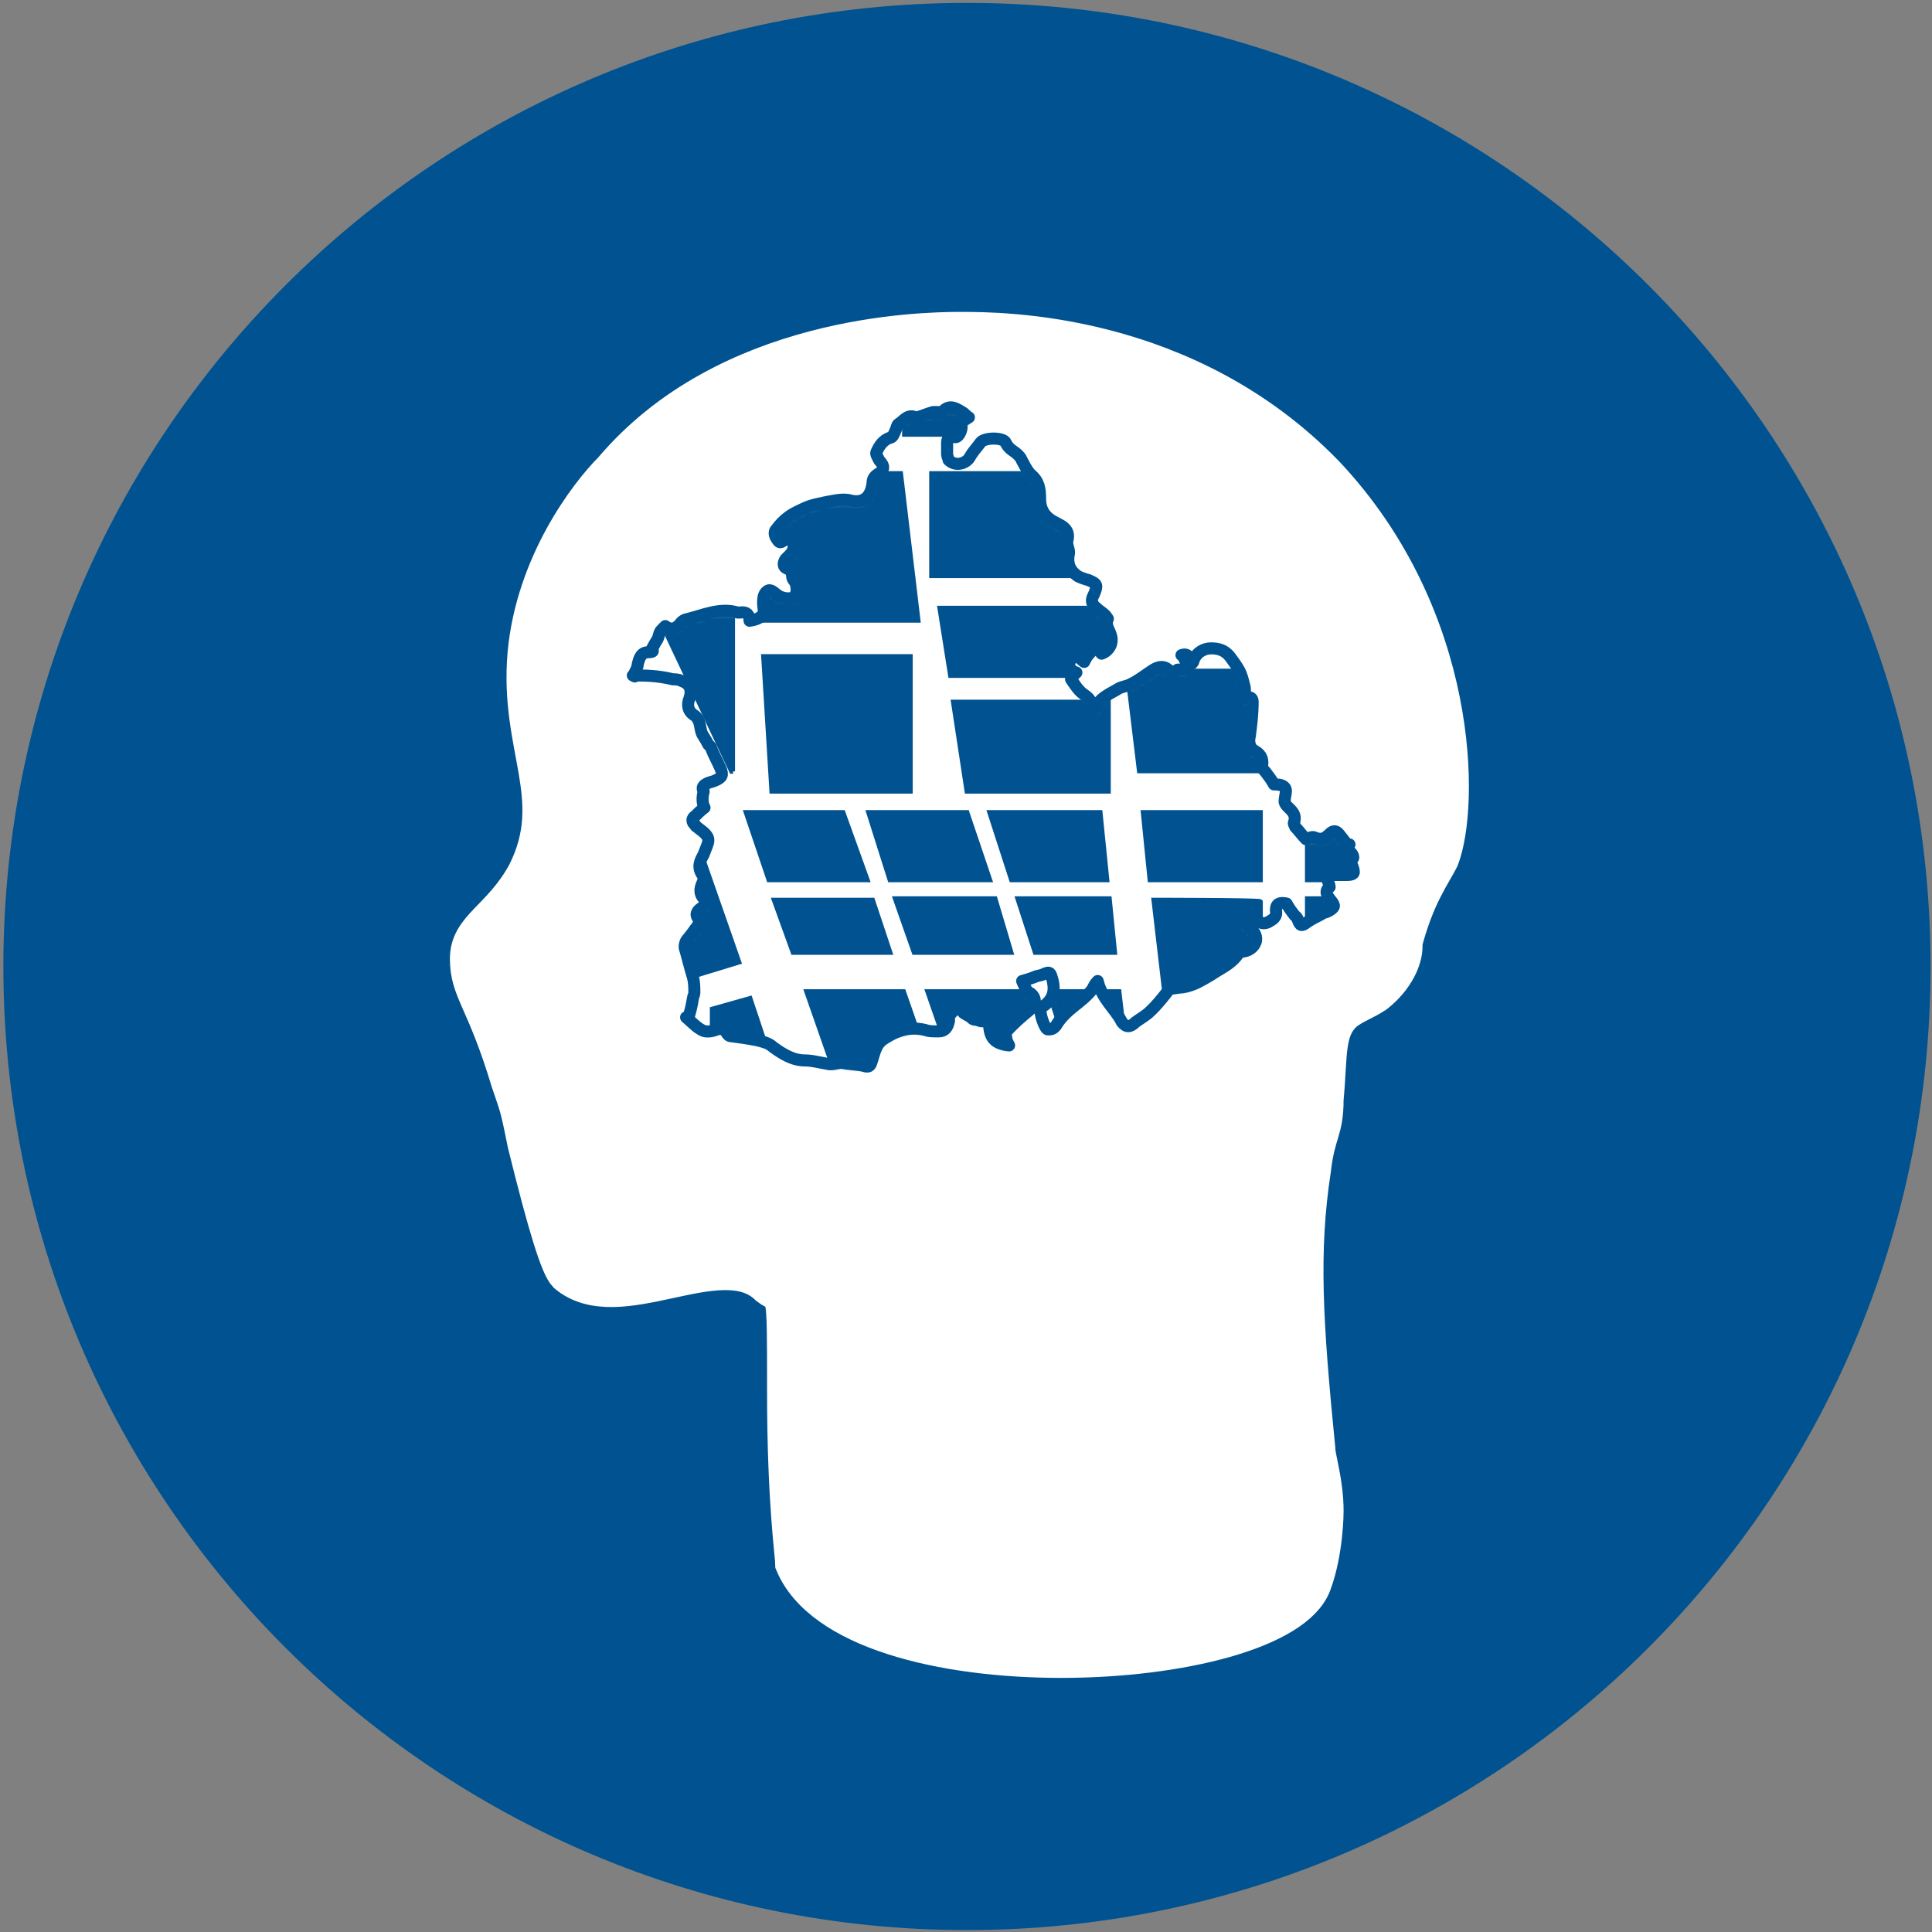
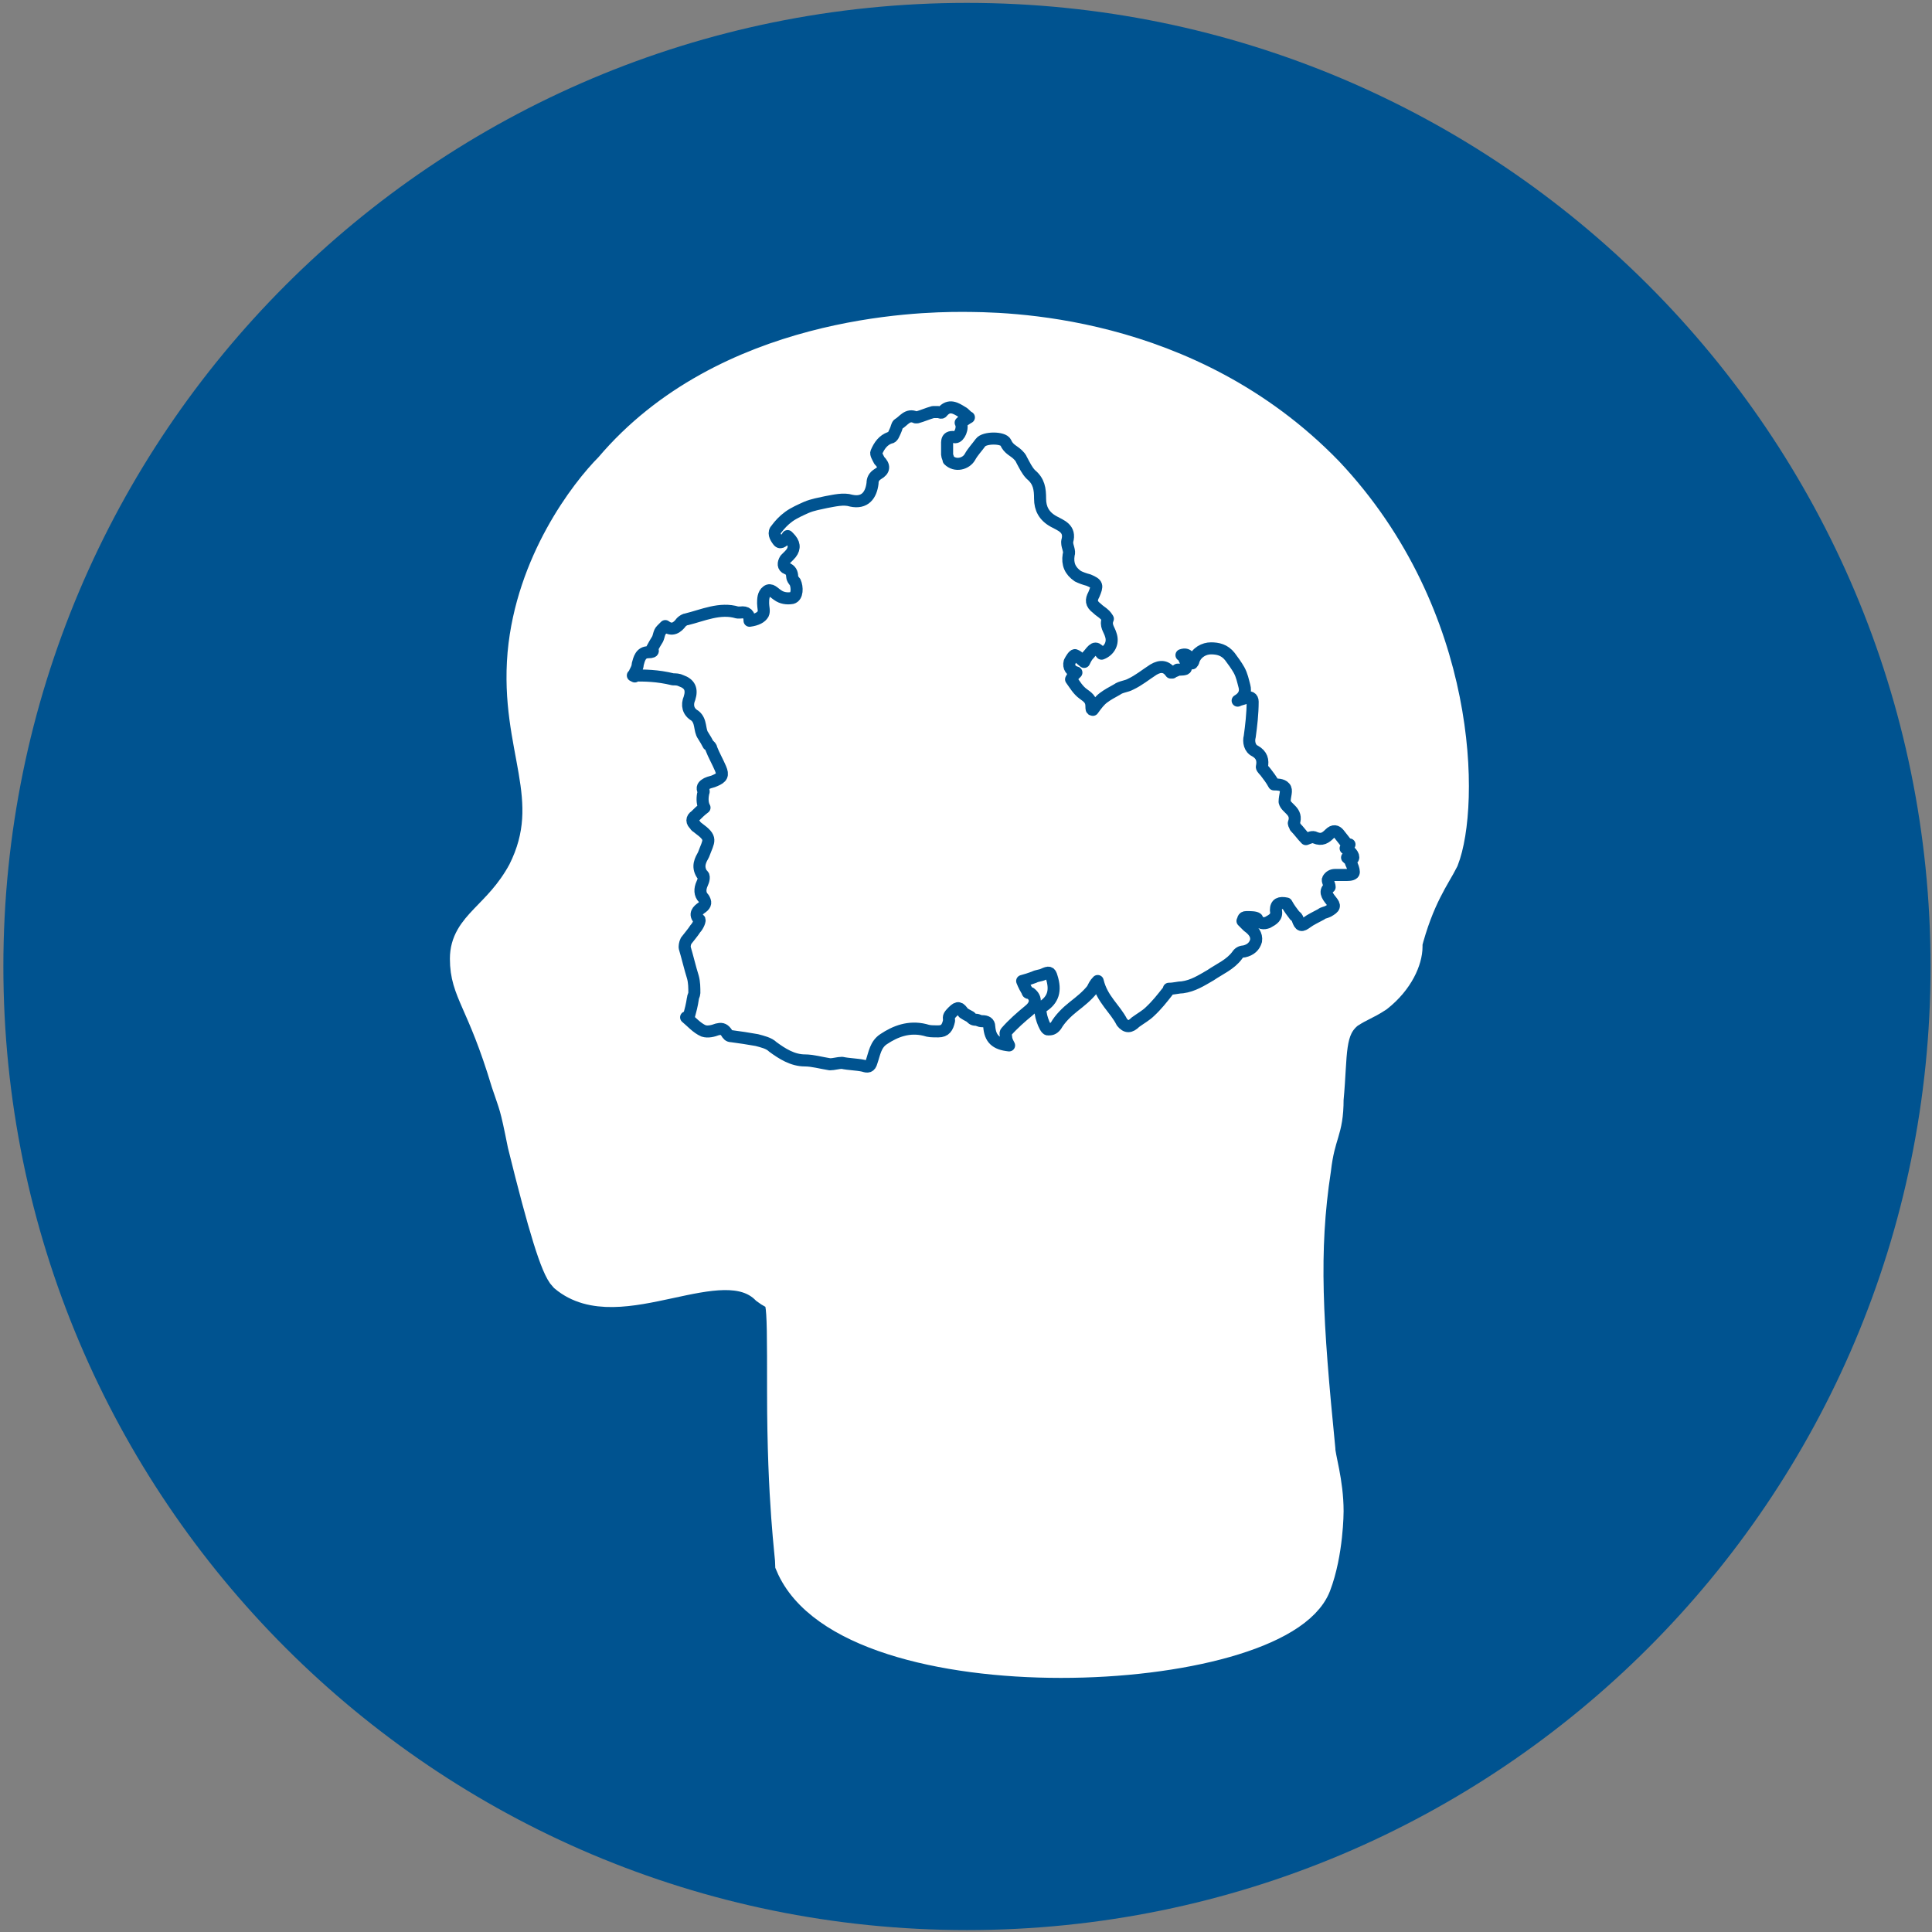
<svg xmlns="http://www.w3.org/2000/svg" width="401" height="401" viewBox="0 0 401 401" fill="none">
  <rect x="0" y="0" width="401" height="401" fill="#808080" stroke="none" />
  <g clip-path="url(#clip0_4_397)">
    <path d="M200.7 400.6C311.157 400.6 400.7 311.057 400.7 200.6C400.7 90.143 311.157 0.6 200.7 0.6C90.243 0.6 0.7 90.143 0.7 200.6C0.7 311.057 90.243 400.6 200.7 400.6Z" fill="#005390" />
    <path d="M291.856 196.479C291.856 199.092 290.147 203.314 285.825 206.731C283.212 208.439 282.408 208.439 279.795 210.148C275.474 213.565 276.378 218.69 275.474 228.138C275.474 234.972 273.765 234.972 272.861 242.711C270.248 259.796 271.152 274.369 273.765 300.801C273.765 302.51 275.474 307.635 275.474 313.665C275.474 313.665 275.474 322.208 272.861 329.042C265.122 348.741 176.278 352.962 164.318 324.721C164.318 323.012 162.609 311.856 162.609 288.841C162.609 265.826 162.609 270.047 159.192 267.434C149.745 257.987 128.439 274.268 117.283 264.821C115.574 263.113 112.961 254.57 108.74 237.484C107.032 228.942 107.032 229.746 105.323 224.62C100.197 207.535 96.78 205.826 96.78 198.992C96.78 192.158 103.614 190.449 108.74 181.002C116.479 165.625 107.032 155.374 108.74 135.675C110.449 116.881 121.604 102.309 126.73 97.183C150.65 68.942 190.851 68.138 199.393 68.138C207.936 68.138 246.429 68.138 275.474 98.087C303.715 128.037 303.715 167.334 299.393 178.389C297.685 181.806 294.268 186.128 291.655 196.379H291.856V196.479Z" fill="white" stroke="white" stroke-width="6.8" stroke-miterlimit="10" />
    <path d="M131.755 140.399V139.595C132.057 138.992 132.358 138.489 132.358 137.886C132.66 136.781 132.961 135.374 134.569 135.374C136.177 135.374 135.172 134.771 135.373 134.57C135.675 133.967 136.177 133.163 136.479 132.66C136.78 132.057 136.78 131.253 137.283 130.751L138.087 129.947C139.494 131.052 140.6 130.248 141.404 129.143C141.705 128.841 142.208 128.54 142.509 128.54C145.826 127.736 149.444 126.027 153.062 127.133H153.665C154.971 126.932 155.574 127.535 155.574 128.841C157.082 128.64 157.986 128.138 158.388 127.434C158.69 126.831 158.388 126.027 158.388 125.223C158.388 124.419 158.388 123.314 159.192 122.711C159.996 122.108 160.6 123.012 161.404 123.515C162.208 124.118 163.313 124.319 164.419 124.118C165.524 123.816 165.524 121.906 165.022 120.801C164.72 120.499 164.419 119.997 164.419 119.695C164.419 118.891 164.117 118.288 163.313 117.987C162.509 117.685 162.509 116.881 163.012 116.077L163.816 115.273C164.921 114.168 165.022 113.062 164.117 111.957C162.71 110.349 163.816 111.957 163.816 111.655C163.816 111.655 163.514 111.655 163.213 111.957C162.61 111.957 162.107 113.062 161.504 112.258C160.901 111.454 160.398 110.55 161.203 109.746C161.806 108.942 162.61 108.037 163.715 107.233C164.821 106.429 166.228 105.826 167.333 105.324C168.74 104.721 170.147 104.52 171.454 104.218C173.162 103.917 175.072 103.414 176.68 103.917C179.494 104.52 180.801 102.811 181.102 100.298C181.102 99.494 181.404 98.891 182.208 98.389C183.615 97.585 183.615 96.68 182.509 95.575C182.208 94.972 181.705 94.168 181.906 93.866C182.509 92.459 183.313 91.354 184.72 90.851C185.323 90.851 185.524 90.047 185.826 89.444C186.127 88.841 186.127 88.339 186.429 88.037C187.534 87.434 188.338 85.826 190.047 86.63H190.348C191.454 86.329 192.559 85.826 193.665 85.525H194.77C195.072 85.525 195.373 85.826 195.574 85.525C196.981 83.816 198.388 84.721 199.695 85.525C200.298 85.826 200.499 86.329 201.102 86.63C200.499 86.932 200.298 87.233 199.695 87.434C199.695 87.434 199.695 87.736 199.393 87.736C199.996 88.841 199.092 90.751 198.288 90.751C196.378 90.449 196.579 91.555 196.579 92.66V94.369C196.579 94.67 196.881 95.173 196.881 95.474C198.288 96.881 200.499 96.278 201.303 94.871C201.906 93.766 202.71 92.962 203.514 91.856C204.318 90.751 208.238 90.751 208.74 91.856C209.343 93.263 210.449 93.565 211.253 94.369C212.057 95.173 211.856 95.173 212.057 95.474C212.66 96.58 213.162 97.685 213.966 98.489C215.675 99.897 215.876 101.504 215.876 103.515C215.876 105.525 216.68 107.133 218.69 108.238C220.097 109.042 222.308 109.645 221.504 112.359V112.66C221.504 113.464 222.107 114.369 221.806 115.173C221.504 117.082 222.107 118.489 223.715 119.595C224.318 119.896 225.122 120.198 225.926 120.399C227.836 121.203 227.836 121.504 227.032 123.414C226.429 124.52 226.429 125.324 227.635 126.228C228.238 126.831 228.74 127.032 229.343 127.635C229.645 127.937 229.946 128.439 229.946 128.439C229.343 129.846 230.248 130.65 230.549 131.756C231.152 133.464 230.248 135.072 228.64 135.675C227.534 134.268 227.233 134.268 226.127 135.675C225.524 136.278 225.323 136.781 225.022 137.384C224.218 136.781 223.916 136.278 223.112 135.977C222.811 135.977 222.308 136.781 222.007 137.384C221.705 138.489 222.308 139.293 223.414 139.595C222.811 140.198 222.61 140.399 222.308 141.002C223.112 142.108 223.715 143.213 224.821 144.017C225.625 144.62 226.529 145.123 226.529 146.53C226.529 147.937 226.831 146.831 226.831 147.334C227.635 146.228 228.238 145.424 229.042 144.821C229.846 144.218 230.75 143.716 231.856 143.113C232.66 142.51 233.765 142.51 234.67 142.007C236.378 141.203 237.685 140.097 239.393 138.992C240.901 138.087 242.107 138.288 243.012 139.595H243.313C243.615 139.293 244.117 139.293 244.419 138.992C245.022 138.992 246.127 138.992 246.127 138.69C246.429 138.087 246.127 137.283 245.826 136.781C245.826 136.479 245.524 136.178 245.223 135.977C246.931 135.374 246.931 137.082 247.434 137.685C247.735 137.384 247.735 137.082 247.735 137.082C248.338 135.374 249.946 134.57 251.353 134.57C252.76 134.57 254.167 134.871 255.273 136.278C255.876 137.082 256.68 138.188 257.182 139.092C257.785 140.198 257.986 141.303 258.288 142.409C258.589 143.515 258.288 144.62 256.881 145.424C257.484 145.123 257.986 145.123 258.589 144.821C259.393 144.52 259.997 144.821 259.997 145.625C259.997 148.138 259.695 150.65 259.393 152.861C259.092 153.967 259.393 155.374 260.499 155.876C261.906 156.68 262.208 157.786 261.906 159.193C261.906 159.494 262.509 159.997 262.71 160.298C263.313 161.102 263.816 161.705 264.419 162.811C265.022 162.811 266.127 162.811 266.63 163.414C267.233 164.017 266.63 165.123 266.63 166.429C266.931 167.836 269.444 168.339 268.539 170.851C268.539 171.153 268.841 171.454 268.841 171.655C269.645 172.459 270.248 173.364 271.052 174.168C271.856 173.866 272.459 173.565 272.961 173.866C274.368 174.469 275.172 173.866 275.976 173.062C276.78 172.258 277.383 172.459 277.886 173.062C278.489 173.866 279.293 174.771 279.795 175.575L280.097 175.273L279.293 176.077C280.7 176.881 281.203 177.987 280.7 178.288C280.398 177.987 280.097 177.987 279.896 177.685L279.594 177.987C279.896 178.288 280.399 178.59 280.399 179.092C280.7 179.695 281.002 180.499 281.002 181.002C281.002 181.504 280.198 181.605 279.594 181.605H277.082C276.479 181.605 275.976 181.906 275.675 182.409C275.373 182.711 275.976 183.515 275.976 184.118C274.871 184.922 275.373 185.826 276.278 186.932C277.182 188.037 277.082 188.339 275.675 189.143C275.072 189.444 274.569 189.444 274.268 189.746C273.162 190.349 272.057 190.851 271.253 191.454C270.147 192.258 269.846 192.258 269.343 190.851C269.343 190.55 269.042 190.248 268.74 190.047C268.137 189.243 267.635 188.64 267.032 187.535C265.625 187.233 264.821 187.535 264.821 188.942C265.122 190.349 264.218 190.851 263.112 191.454C262.308 191.756 261.404 191.756 260.901 190.65C260.6 190.349 259.494 190.349 258.69 190.349C257.886 190.349 258.087 190.952 257.886 191.153L258.991 192.258C260.097 193.062 260.901 193.967 260.7 195.273C260.398 196.379 259.594 197.183 258.187 197.484C257.584 197.484 257.082 197.786 256.78 198.288C255.373 200.198 253.162 201.102 251.253 202.409C249.343 203.515 247.635 204.62 245.424 204.922C244.62 204.922 243.715 205.223 242.61 205.223C242.61 205.223 242.61 205.525 242.308 205.826C241.203 207.233 240.097 208.64 238.69 209.947C237.886 210.751 236.78 211.354 235.675 212.158C234.569 213.263 233.765 213.263 232.861 212.158C231.454 209.344 228.74 207.434 227.836 203.615C227.233 204.218 227.032 204.721 226.73 205.324C225.625 206.731 224.218 207.836 222.811 208.942C221.404 210.047 219.996 211.454 219.192 212.861C218.589 213.665 218.087 213.665 217.484 213.665C216.881 213.665 215.574 210.047 216.077 209.243L216.378 208.942C218.589 207.535 219.192 205.625 218.288 202.811C217.986 201.705 217.685 201.705 216.579 202.208C215.976 202.51 215.172 202.51 214.67 202.811C213.866 203.113 212.961 203.414 212.157 203.615C212.459 204.419 212.961 205.324 213.263 205.826C213.263 206.128 213.564 206.128 213.866 206.128C215.273 207.233 214.971 208.64 213.564 209.746C211.856 211.153 210.248 212.56 208.841 214.168C208.539 214.469 208.841 214.972 208.841 215.273C208.841 215.876 209.142 216.379 209.444 216.982C206.63 216.68 205.524 215.575 205.323 213.062C205.323 212.258 204.72 211.957 203.916 211.957C203.112 211.957 203.112 211.655 202.509 211.655C201.906 211.655 201.705 211.354 201.404 211.052C200.801 210.751 200.298 210.449 199.996 210.248C199.192 209.143 198.891 208.841 197.785 209.947C196.68 211.052 196.981 211.052 196.981 211.856C196.68 213.263 196.177 214.067 194.77 214.067C193.363 214.067 192.861 214.067 191.956 213.766C188.64 212.962 185.826 214.067 183.414 215.675C181.705 216.781 181.504 218.69 180.901 220.399C180.6 221.504 180.097 221.504 179.192 221.203C177.785 220.901 176.177 220.901 174.77 220.6C173.966 220.6 173.062 220.901 172.258 220.901C170.348 220.6 168.64 220.097 167.032 220.097C164.519 220.097 162.308 218.69 160.399 217.283C159.594 216.479 158.187 216.178 157.082 215.876C155.373 215.575 153.464 215.273 151.856 215.072C151.253 215.072 151.052 214.771 150.75 214.268C150.147 213.464 149.645 213.464 148.841 213.665C148.037 213.967 146.931 214.268 146.027 213.967C144.62 213.364 143.514 212.057 142.409 211.153C142.71 211.153 143.012 210.851 143.012 210.851C143.313 209.746 143.615 208.64 143.816 207.233C143.816 206.932 144.117 206.429 144.117 206.128C144.117 205.022 144.117 203.917 143.816 202.811C143.213 200.901 142.71 198.69 142.107 196.68C142.107 196.379 142.107 195.876 142.409 195.273C143.012 194.469 143.816 193.565 144.318 192.761C144.921 192.158 145.424 190.851 145.122 190.851C144.017 189.746 144.821 188.942 145.725 188.339C146.529 187.736 146.529 187.233 146.027 186.429C145.223 185.625 145.223 184.52 145.725 183.414C146.027 182.811 146.328 181.705 145.725 181.504C144.62 179.796 145.424 178.489 146.027 177.384C147.132 174.369 147.936 174.067 144.921 171.856C144.62 171.555 144.318 171.555 144.318 171.253C143.514 170.65 143.514 169.846 144.318 169.344C144.921 168.741 145.424 168.238 146.228 167.635C145.826 166.932 145.725 165.927 145.926 164.821C145.926 164.52 146.228 164.218 145.926 164.017C145.625 163.213 146.228 162.912 146.73 162.61C147.333 162.309 147.836 162.309 148.439 162.007C149.846 161.404 150.147 160.901 149.544 159.494C148.941 158.087 148.137 156.68 147.635 155.374C147.635 155.072 147.333 154.771 147.032 154.57C146.73 153.967 146.429 153.464 145.926 152.66C145.122 151.555 145.625 149.645 144.218 148.54C142.811 147.736 142.509 146.329 143.112 144.922C143.715 143.012 143.112 141.907 141.404 141.303C140.801 141.002 140.298 141.002 139.695 141.002C136.378 140.198 133.866 140.198 131.353 140.198L131.755 140.399Z" fill="white" stroke="#005390" stroke-width="2.5" stroke-linecap="round" stroke-linejoin="round" />
    <mask id="mask0_4_397" style="mask-type:luminance" maskUnits="userSpaceOnUse" x="131" y="84" width="151" height="138">
-       <path d="M131.755 140.801V139.997C132.057 139.394 132.358 138.891 132.358 138.288C132.66 137.183 132.961 135.776 134.569 135.776C136.177 135.776 135.172 135.173 135.373 134.972C135.675 134.369 136.177 133.565 136.479 133.062C136.78 132.459 136.78 131.655 137.283 131.153L138.087 130.349C139.494 131.454 140.6 130.65 141.404 129.545C141.705 129.243 142.208 128.942 142.509 128.942C145.826 128.138 149.444 126.429 153.062 127.535H153.665C154.971 127.334 155.574 127.937 155.574 129.243C157.082 129.042 157.986 128.54 158.388 127.836C158.69 127.233 158.388 126.429 158.388 125.625C158.388 124.821 158.388 123.716 159.192 123.112C159.996 122.509 160.6 123.414 161.404 123.917C162.208 124.52 163.313 124.721 164.419 124.52C165.524 124.218 165.524 122.308 165.022 121.203C164.72 120.901 164.419 120.399 164.419 120.097C164.419 119.293 164.117 118.69 163.313 118.389C162.509 118.087 162.509 117.283 163.012 116.479L163.816 115.675C164.921 114.57 165.022 113.464 164.117 112.359C162.71 110.751 163.816 112.359 163.816 112.057C163.816 112.057 163.514 112.057 163.213 112.359C162.61 112.359 162.107 113.464 161.504 112.66C160.901 111.856 160.398 110.952 161.203 110.148C161.806 109.344 162.61 108.439 163.715 107.635C164.821 106.831 166.228 106.228 167.333 105.726C168.74 105.123 170.147 104.922 171.454 104.62C173.162 104.319 175.072 103.816 176.68 104.319C179.494 104.922 180.801 103.213 181.102 100.7C181.102 99.896 181.404 99.293 182.208 98.791C183.615 97.987 183.615 97.082 182.509 95.977C182.208 95.374 181.705 94.57 181.906 94.268C182.509 92.861 183.313 91.756 184.72 91.253C185.323 91.253 185.524 90.449 185.826 89.846C186.127 89.243 186.127 88.741 186.429 88.439C187.534 87.836 188.338 86.228 190.047 87.032H190.348C191.454 86.731 192.559 86.228 193.665 85.927H194.77C195.072 85.927 195.373 86.228 195.574 85.927C196.981 84.218 198.388 85.123 199.695 85.927C200.298 86.228 200.499 86.731 201.102 87.032C200.499 87.334 200.298 87.635 199.695 87.836C199.695 87.836 199.695 88.138 199.393 88.138C199.996 89.243 199.092 91.153 198.288 91.153C196.378 90.851 196.579 91.957 196.579 93.062V94.771C196.579 95.072 196.881 95.575 196.881 95.876C198.288 97.283 200.499 96.68 201.303 95.273C201.906 94.168 202.71 93.364 203.514 92.258C204.318 91.153 208.238 91.153 208.74 92.258C209.343 93.665 210.449 93.967 211.253 94.771C212.057 95.575 211.856 95.575 212.057 95.876C212.66 96.982 213.162 98.087 213.966 98.891C215.675 100.298 215.876 101.906 215.876 103.917C215.876 105.927 216.68 107.535 218.69 108.64C220.097 109.444 222.308 110.047 221.504 112.761V113.062C221.504 113.866 222.107 114.771 221.806 115.575C221.504 117.484 222.107 118.891 223.715 119.997C224.318 120.298 225.122 120.6 225.926 120.801C227.836 121.605 227.836 121.906 227.032 123.816C226.429 124.922 226.429 125.726 227.635 126.63C228.238 127.233 228.74 127.434 229.343 128.037C229.645 128.339 229.946 128.841 229.946 128.841C229.343 130.248 230.248 131.052 230.549 132.158C231.152 133.866 230.248 135.474 228.64 136.077C227.534 134.67 227.233 134.67 226.127 136.077C225.524 136.68 225.323 137.183 225.022 137.786C224.218 137.183 223.916 136.68 223.112 136.379C222.811 136.379 222.308 137.183 222.007 137.786C221.705 138.891 222.308 139.695 223.414 139.997C222.811 140.6 222.61 140.801 222.308 141.404C223.112 142.509 223.715 143.615 224.821 144.419C225.625 145.022 226.529 145.525 226.529 146.932C226.529 148.339 226.831 147.233 226.831 147.736C227.635 146.63 228.238 145.826 229.042 145.223C229.846 144.62 230.75 144.118 231.856 143.515C232.66 142.911 233.765 142.911 234.67 142.409C236.378 141.605 237.685 140.499 239.393 139.394C240.901 138.489 242.107 138.69 243.012 139.997H243.313C243.615 139.695 244.117 139.695 244.419 139.394C245.022 139.394 246.127 139.394 246.127 139.092C246.429 138.489 246.127 137.685 245.826 137.183C245.826 136.881 245.524 136.58 245.223 136.379C246.931 135.776 246.931 137.484 247.434 138.087C247.735 137.786 247.735 137.484 247.735 137.484C248.338 135.776 249.946 134.972 251.353 134.972C252.76 134.972 254.167 135.273 255.273 136.68C255.876 137.484 256.68 138.59 257.182 139.494C257.785 140.6 257.986 141.705 258.288 142.811C258.589 143.917 258.288 145.022 256.881 145.826C257.484 145.525 257.986 145.525 258.589 145.223C259.393 144.922 259.997 145.223 259.997 146.027C259.997 148.54 259.695 151.052 259.393 153.263C259.092 154.369 259.393 155.776 260.499 156.278C261.906 157.082 262.208 158.188 261.906 159.595C261.906 159.896 262.509 160.399 262.71 160.7C263.313 161.504 263.816 162.107 264.419 163.213C265.022 163.213 266.127 163.213 266.63 163.816C267.233 164.419 266.63 165.525 266.63 166.831C266.931 168.238 269.444 168.741 268.539 171.253C268.539 171.555 268.841 171.856 268.841 172.057C269.645 172.861 270.248 173.766 271.052 174.57C271.856 174.268 272.459 173.967 272.961 174.268C274.368 174.871 275.172 174.268 275.976 173.464C276.78 172.66 277.383 172.861 277.886 173.464C278.489 174.268 279.293 175.173 279.795 175.977L280.097 175.675L279.293 176.479C280.7 177.283 281.203 178.389 280.7 178.69C280.398 178.389 280.097 178.389 279.896 178.087L279.594 178.389C279.896 178.69 280.399 178.992 280.399 179.494C280.7 180.097 281.002 180.901 281.002 181.404C281.002 181.906 280.198 182.007 279.594 182.007H277.082C276.479 182.007 275.976 182.308 275.675 182.811C275.373 183.112 275.976 183.917 275.976 184.52C274.871 185.324 275.373 186.228 276.278 187.334C277.182 188.439 277.082 188.741 275.675 189.545C275.072 189.846 274.569 189.846 274.268 190.148C273.162 190.751 272.057 191.253 271.253 191.856C270.147 192.66 269.846 192.66 269.343 191.253C269.343 190.952 269.042 190.65 268.74 190.449C268.137 189.645 267.635 189.042 267.032 187.937C265.625 187.635 264.821 187.937 264.821 189.344C265.122 190.751 264.218 191.253 263.112 191.856C262.308 192.158 261.404 192.158 260.901 191.052C260.6 190.751 259.494 190.751 258.69 190.751C257.886 190.751 258.087 191.354 257.886 191.555L258.991 192.66C260.097 193.464 260.901 194.369 260.7 195.675C260.398 196.781 259.594 197.585 258.187 197.886C257.584 197.886 257.082 198.188 256.78 198.69C255.373 200.6 253.162 201.504 251.253 202.811C249.343 203.917 247.635 205.022 245.424 205.324C244.62 205.324 243.715 205.625 242.61 205.625C242.61 205.625 242.61 205.927 242.308 206.228C241.203 207.635 240.097 209.042 238.69 210.349C237.886 211.153 236.78 211.756 235.675 212.56C234.569 213.665 233.765 213.665 232.861 212.56C231.454 209.746 228.74 207.836 227.836 204.017C227.233 204.62 227.032 205.123 226.73 205.726C225.625 207.133 224.218 208.238 222.811 209.344C221.404 210.449 219.996 211.856 219.192 213.263C218.589 214.067 218.087 214.067 217.484 214.067C216.881 214.067 215.574 210.449 216.077 209.645L216.378 209.344C218.589 207.937 219.192 206.027 218.288 203.213C217.986 202.107 217.685 202.107 216.579 202.61C215.976 202.911 215.172 202.911 214.67 203.213C213.866 203.514 212.961 203.816 212.157 204.017C212.459 204.821 212.961 205.726 213.263 206.228C213.263 206.53 213.564 206.53 213.866 206.53C215.273 207.635 214.971 209.042 213.564 210.148C211.856 211.555 210.248 212.962 208.841 214.57C208.539 214.871 208.841 215.374 208.841 215.675C208.841 216.278 209.142 216.781 209.444 217.384C206.63 217.082 205.524 215.977 205.323 213.464C205.323 212.66 204.72 212.359 203.916 212.359C203.112 212.359 203.112 212.057 202.509 212.057C201.906 212.057 201.705 211.756 201.404 211.454C200.801 211.153 200.298 210.851 199.996 210.65C199.192 209.545 198.891 209.243 197.785 210.349C196.68 211.454 196.981 211.454 196.981 212.258C196.68 213.665 196.177 214.469 194.77 214.469C193.363 214.469 192.861 214.469 191.956 214.168C188.64 213.364 185.826 214.469 183.414 216.077C181.705 217.183 181.504 219.092 180.901 220.801C180.6 221.906 180.097 221.906 179.192 221.605C177.785 221.303 176.177 221.303 174.77 221.002C173.966 221.002 173.062 221.303 172.258 221.303C170.348 221.002 168.64 220.499 167.032 220.499C164.519 220.499 162.308 219.092 160.399 217.685C159.594 216.881 158.187 216.58 157.082 216.278C155.373 215.977 153.464 215.675 151.856 215.474C151.253 215.474 151.052 215.173 150.75 214.67C150.147 213.866 149.645 213.866 148.841 214.067C148.037 214.369 146.931 214.67 146.027 214.369C144.62 213.766 143.514 212.459 142.409 211.555C142.71 211.555 143.012 211.253 143.012 211.253C143.313 210.148 143.615 209.042 143.816 207.635C143.816 207.334 144.117 206.831 144.117 206.53C144.117 205.424 144.117 204.319 143.816 203.213C143.213 201.303 142.71 199.092 142.107 197.082C142.107 196.781 142.107 196.278 142.409 195.675C143.012 194.871 143.816 193.967 144.318 193.163C144.921 192.56 145.424 191.253 145.122 191.253C144.017 190.148 144.821 189.344 145.725 188.741C146.529 188.138 146.529 187.635 146.027 186.831C145.223 186.027 145.223 184.922 145.725 183.816C146.027 183.213 146.328 182.107 145.725 181.906C144.62 180.198 145.424 178.891 146.027 177.786C147.132 174.771 147.936 174.469 144.921 172.258C144.62 171.957 144.318 171.957 144.318 171.655C143.514 171.052 143.514 170.248 144.318 169.746C144.921 169.143 145.424 168.64 146.228 168.037C145.826 167.334 145.725 166.329 145.926 165.223C145.926 164.922 146.228 164.62 145.926 164.419C145.625 163.615 146.228 163.313 146.73 163.012C147.333 162.71 147.836 162.71 148.439 162.409C149.846 161.806 150.147 161.303 149.544 159.896C148.941 158.489 148.137 157.082 147.635 155.776C147.635 155.474 147.333 155.173 147.032 154.972C146.73 154.369 146.429 153.866 145.926 153.062C145.122 151.957 145.625 150.047 144.218 148.942C142.811 148.138 142.509 146.731 143.112 145.324C143.715 143.414 143.112 142.308 141.404 141.705C140.801 141.404 140.298 141.404 139.695 141.404C136.378 140.6 133.866 140.6 131.353 140.6L131.755 140.801Z" fill="white" />
-     </mask>
+       </mask>
    <g mask="url(#mask0_4_397)">
      <path d="M205.424 182.61H184.72L180.298 168.64H200.7L205.424 182.61ZM181.102 186.831H160.7L164.62 197.685H184.72L181.102 186.831ZM159.595 182.61H179.997L174.971 168.64H154.871L159.595 182.61ZM147.836 238.288H166.027L155.675 207.233L147.836 209.444V238.188V238.288ZM218.791 74.771H187.735V90.148H218.791V74.771ZM261.605 116.982H231.454L233.363 133.163H261.605V116.982ZM261.605 98.188H229.444L231.152 113.263H261.906L261.605 98.188ZM261.906 74.771H228.941V90.148H261.906V74.771ZM219.896 227.635L212.66 205.826H192.559L201.504 231.555L219.997 227.635H219.896ZM209.846 197.685L206.529 186.53H185.826L189.745 197.685H209.846ZM234.469 224.821L232.258 205.826H217.685L224.419 226.831L234.469 224.922V224.821ZM261.605 139.293H233.966L236.479 159.997H261.605V139.293ZM271.353 113.062H293.162C292.559 108.037 292.057 103.012 290.951 97.987H271.353V113.062ZM261.605 182.61V168.64H237.283L238.69 182.61H261.605ZM193.363 119.494H227.434L223.514 98.288H193.363V119.494ZM231.353 197.685L230.248 186.53H211.253L214.871 197.685H231.353ZM205.424 168.64L209.946 182.61H229.745L228.338 168.64H205.424ZM164.62 74.771H158.791V89.846H181.102V74.771H164.62ZM129.645 140.399V159.997H138.891L129.645 140.399ZM196.78 232.359L187.534 205.826H167.434L178.087 236.278L196.78 232.359ZM239.494 186.831L243.715 222.912L253.765 221.002C256.579 218.188 258.79 215.374 261.605 212.057V187.133C261.303 186.831 239.494 186.831 239.494 186.831ZM143.615 211.153L129.645 215.876V237.987H143.615V211.153ZM142.509 168.64H129.645V206.932L153.363 199.695L142.509 168.64ZM271.353 199.092C273.866 195.173 276.378 190.952 278.891 186.53H271.353V199.092ZM293.464 116.982H271.353V133.464H293.665C293.966 130.952 294.268 128.741 294.268 126.228C293.665 123.113 293.464 120.097 293.464 116.982ZM271.353 159.997H288.941C290.851 152.962 292.057 146.027 292.861 138.992H271.052V159.997H271.353ZM271.353 168.64V182.61H280.901C283.112 178.188 284.821 173.364 286.529 168.64H271.353ZM271.353 74.771V90.148H288.439C287.032 85.123 285.323 79.796 283.112 74.771H271.353ZM152.057 74.771H144.821C143.715 74.771 142.308 74.168 141.705 73.062L131.956 57.082L129.745 57.886V89.444H152.057V74.67V74.771ZM152.057 159.997V97.987H129.745V113.967C130.047 114.268 130.348 114.268 130.348 114.57L151.856 160.097H152.157H152.057V159.997ZM156.78 128.741H190.549L186.931 98.288H156.78V128.741ZM188.941 136.278H158.489L160.198 164.218H188.941V136.278ZM230.047 126.228H195.072L197.283 140.198H229.946V126.228H230.047ZM230.047 145.726H197.886L200.7 164.218H230.047V145.726Z" fill="#005390" stroke="#005390" stroke-miterlimit="10" />
    </g>
  </g>
  <defs>
    <clipPath id="clip0_4_397">
      <rect width="401" height="401" fill="white" />
    </clipPath>
  </defs>
</svg>